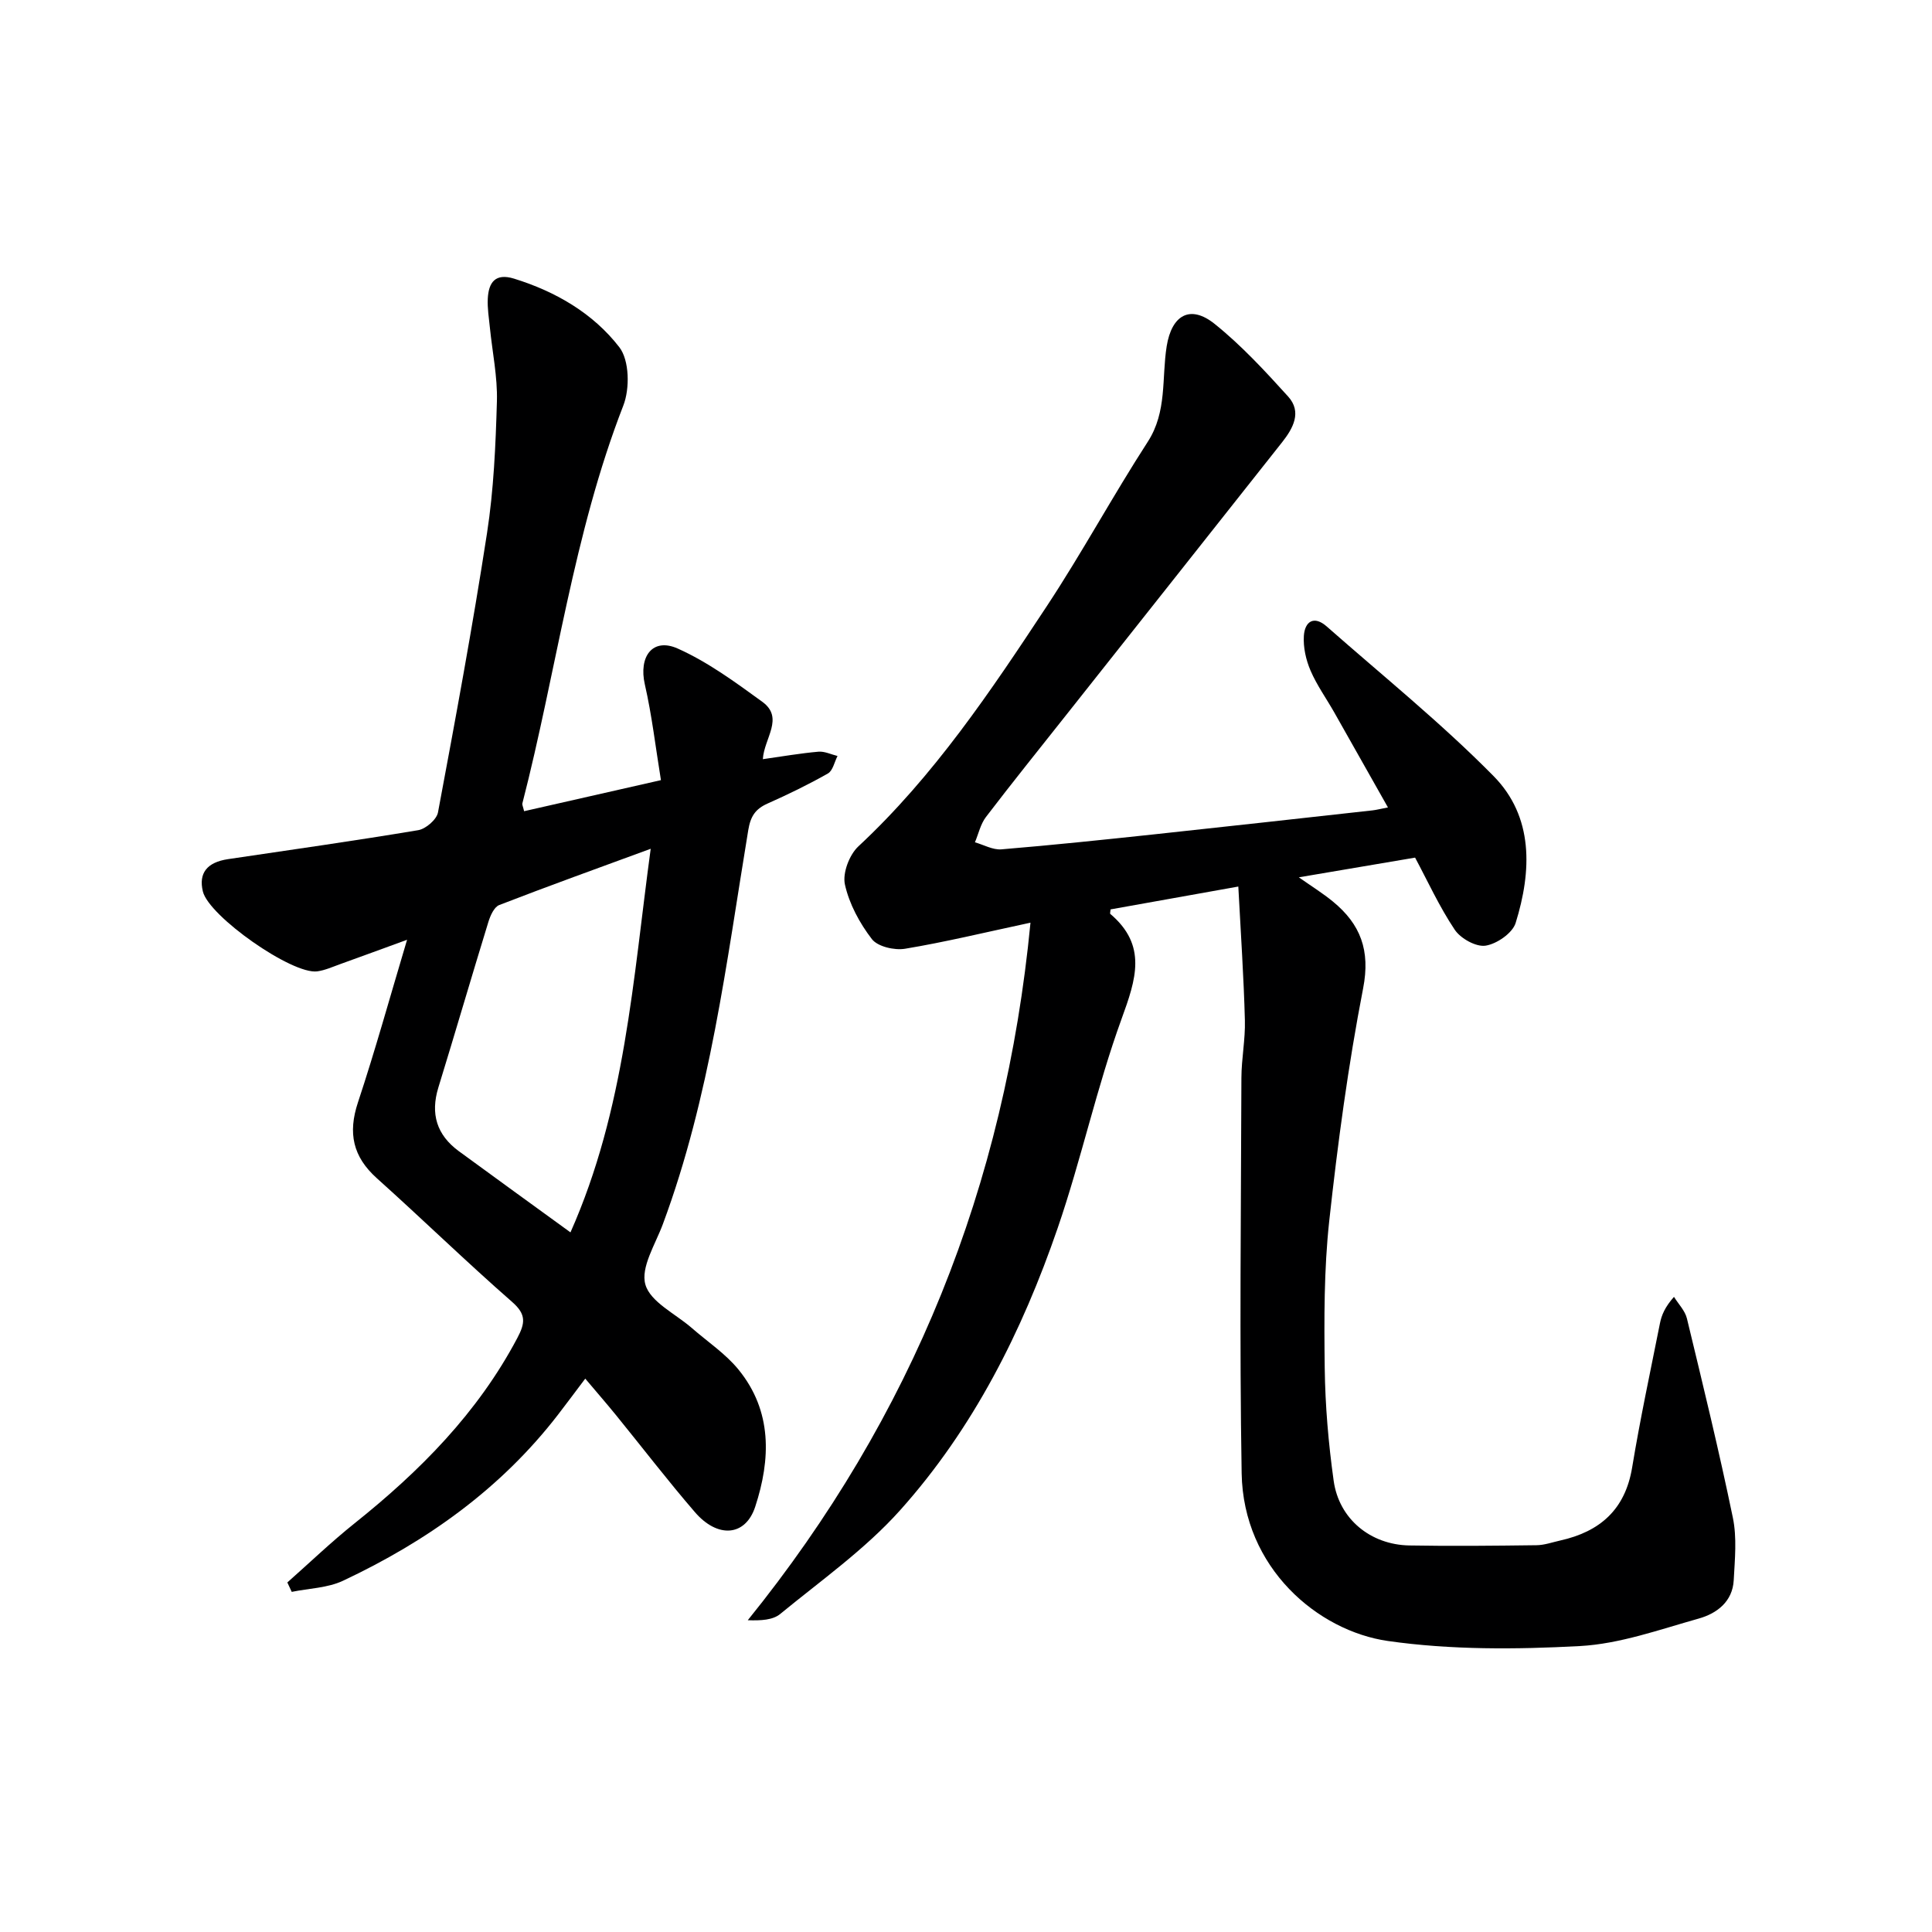
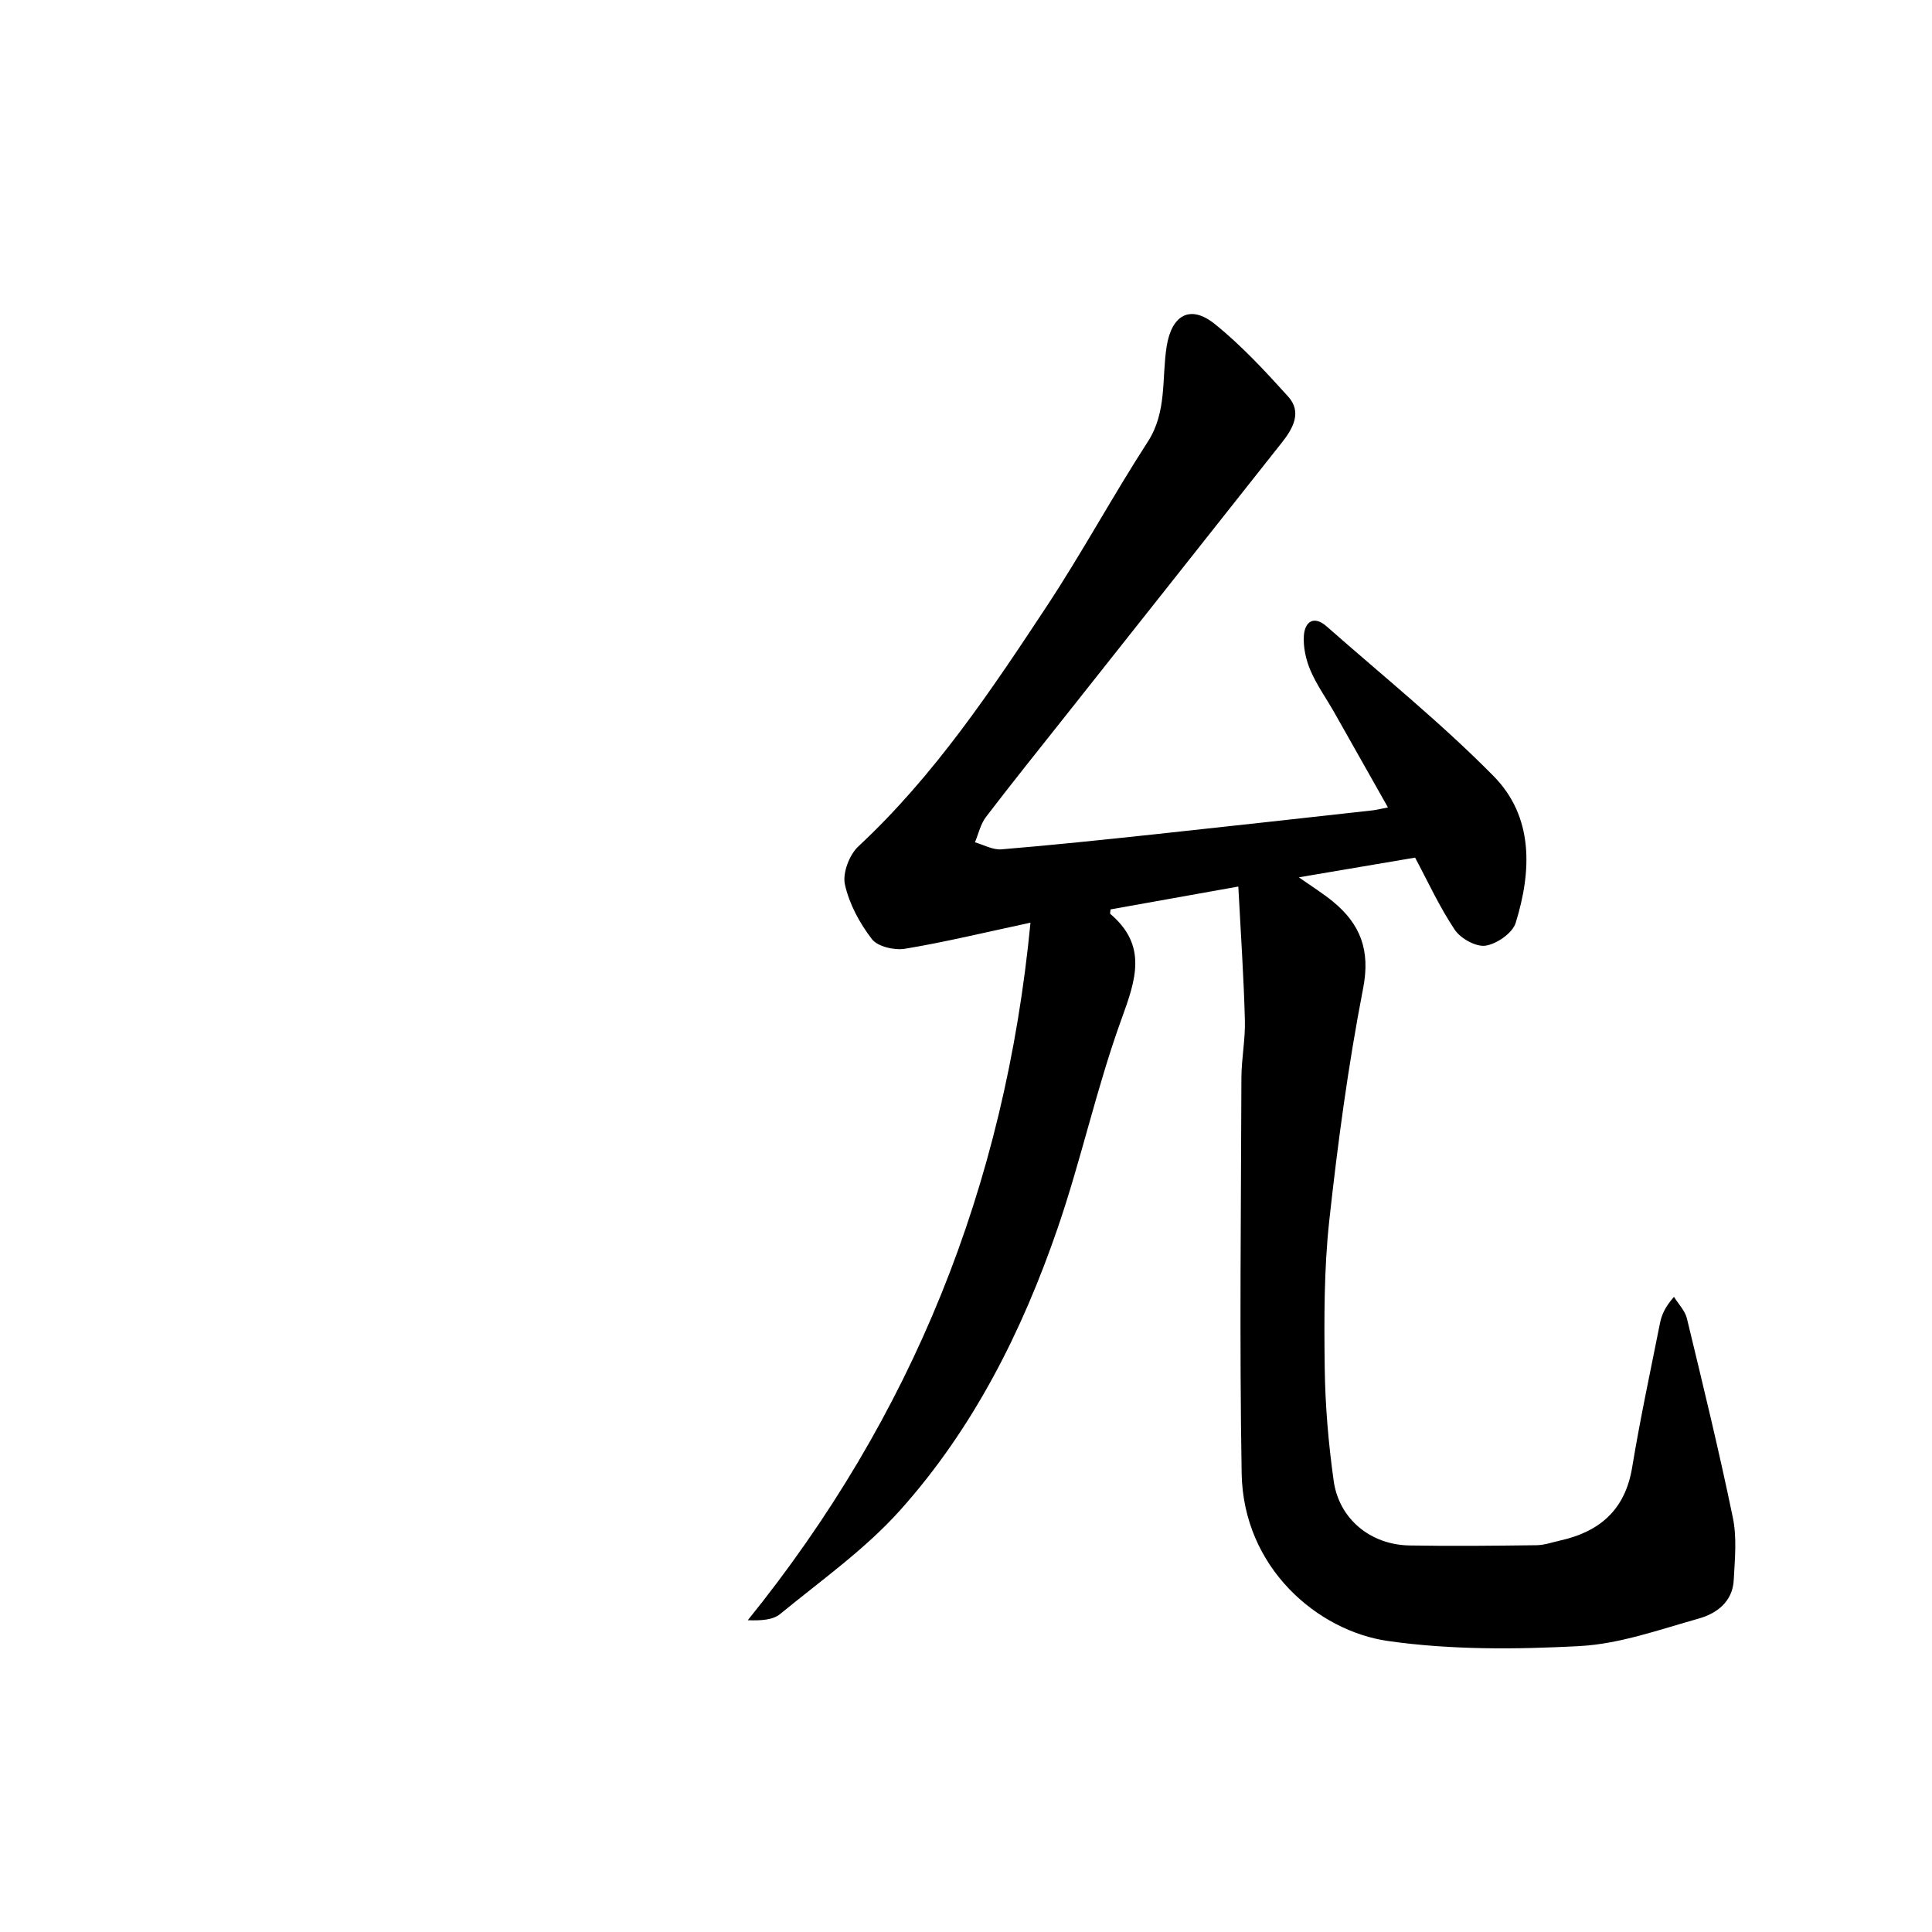
<svg xmlns="http://www.w3.org/2000/svg" enable-background="new 0 0 400 400" viewBox="0 0 400 400">
  <path d="m256.38 183.55c-9.76 1.75-18.16 3.25-26.45 4.73-.05.61-.14.86-.07.92 7.72 6.54 5.33 13.56 2.35 21.75-5.15 14.16-8.32 29.02-13.22 43.28-7.35 21.39-17.48 41.54-32.65 58.47-7.24 8.08-16.35 14.51-24.81 21.46-1.52 1.25-3.96 1.39-6.71 1.29 34.07-42.17 53.26-89.82 58.53-144.42-9.57 2.05-17.72 4.03-25.98 5.4-2.19.36-5.65-.44-6.85-1.99-2.54-3.3-4.7-7.29-5.59-11.32-.52-2.36.92-6.15 2.79-7.89 15.64-14.56 27.4-32.13 39.03-49.76 7.32-11.1 13.66-22.84 20.88-34 4.04-6.24 2.86-13.17 3.92-19.79 1.04-6.45 4.86-8.69 9.94-4.61 5.53 4.44 10.42 9.74 15.2 15.02 2.91 3.21 1.03 6.59-1.24 9.47-14.86 18.81-29.76 37.59-44.64 56.39-5.58 7.05-11.22 14.05-16.68 21.2-1.12 1.47-1.54 3.48-2.28 5.24 1.82.52 3.7 1.6 5.47 1.46 10.6-.88 21.18-1.99 31.76-3.12 15.03-1.61 30.06-3.29 45.08-4.95.8-.09 1.58-.3 3.2-.61-3.86-6.83-7.48-13.27-11.12-19.68-1.64-2.89-3.61-5.63-4.91-8.66-.95-2.21-1.53-4.81-1.38-7.18.19-2.94 2.06-4.3 4.73-1.95 11.6 10.22 23.69 19.97 34.53 30.96 8.34 8.45 7.93 19.68 4.59 30.42-.65 2.11-3.9 4.35-6.23 4.71-1.97.3-5.17-1.48-6.39-3.31-3.2-4.79-5.62-10.1-8.2-14.92-8.15 1.38-15.75 2.67-24.07 4.08 2.66 1.87 4.98 3.31 7.06 5.02 5.71 4.69 7.78 10.1 6.25 17.97-3.09 15.92-5.26 32.06-7.02 48.19-1.09 10.06-1.06 20.28-.93 30.42.1 7.79.77 15.61 1.85 23.33 1.1 7.91 7.62 13.25 15.66 13.4 8.78.16 17.57.06 26.35-.05 1.63-.02 3.26-.61 4.88-.97 8.23-1.83 13.47-6.39 14.91-15.14 1.65-9.98 3.77-19.88 5.75-29.81.34-1.72 1.03-3.38 2.91-5.5.92 1.49 2.29 2.86 2.68 4.48 3.31 13.71 6.66 27.43 9.51 41.24.86 4.15.41 8.62.18 12.93-.23 4.45-3.5 6.91-7.26 7.96-8.12 2.28-16.32 5.24-24.61 5.69-13.2.71-26.68.81-39.72-1.05-14.52-2.08-29.96-15.11-30.29-34.74-.46-27.27-.13-54.56-.05-81.84.01-3.98.83-7.97.72-11.93-.23-8.91-.84-17.78-1.36-27.69z" fill="#000001" />
-   <path d="m108.51 167.95c9.23-2.1 18.22-4.14 28.33-6.43-1.12-6.87-1.87-13.42-3.33-19.8-1.32-5.78 1.59-9.78 6.82-7.44 6.24 2.79 11.92 6.97 17.5 11.02 4.59 3.34.35 7.57.11 11.88 4.02-.57 7.75-1.22 11.51-1.55 1.28-.11 2.63.57 3.95.89-.64 1.24-.97 3.04-1.99 3.62-4.03 2.29-8.22 4.32-12.46 6.21-2.53 1.12-3.55 2.61-4.03 5.51-4.54 27.48-7.89 55.23-17.68 81.58-1.54 4.16-4.64 8.97-3.62 12.51 1.03 3.62 6.23 6.05 9.61 9 3.25 2.84 6.98 5.31 9.67 8.61 7.01 8.6 6.68 18.57 3.46 28.39-2.02 6.17-7.79 6.58-12.49 1.12-5.65-6.55-10.92-13.43-16.38-20.14-1.97-2.42-4.02-4.77-6.32-7.5-2.02 2.68-3.79 5.06-5.59 7.4-11.84 15.38-27.2 26.28-44.57 34.45-3.19 1.5-7.05 1.57-10.61 2.3-.3-.65-.6-1.3-.91-1.95 4.63-4.1 9.11-8.4 13.93-12.25 13.52-10.8 25.49-22.86 33.68-38.35 1.63-3.08 1.9-4.89-1.07-7.48-9.52-8.33-18.59-17.16-28.01-25.61-4.97-4.46-6.01-9.35-3.92-15.67 3.58-10.79 6.61-21.76 10.18-33.7-5.3 1.93-9.58 3.51-13.87 5.05-1.56.56-3.12 1.27-4.73 1.49-5.22.69-22.44-11.41-23.68-16.55-.91-3.78.85-6.03 5.19-6.68 13.14-1.95 26.3-3.81 39.39-6 1.58-.26 3.83-2.21 4.1-3.68 3.6-19.23 7.17-38.47 10.15-57.81 1.39-9 1.79-18.19 2.05-27.3.14-5.09-.95-10.2-1.46-15.31-.2-1.98-.53-3.97-.43-5.94.17-3.37 1.56-5.35 5.44-4.15 8.63 2.67 16.37 7.18 21.79 14.19 2.1 2.71 2.2 8.58.83 12.09-10.36 26.63-13.83 54.95-20.9 82.37-.07.27.13.62.36 1.61zm9.6 87.2c11.32-25.49 12.93-52.31 16.61-79.42-10.94 4.02-21.2 7.71-31.36 11.65-1.06.41-1.85 2.2-2.25 3.51-3.51 11.4-6.84 22.86-10.35 34.26-1.68 5.46-.34 9.82 4.21 13.17 7.5 5.5 15.05 10.95 23.14 16.83z" fill="#000001" />
</svg>